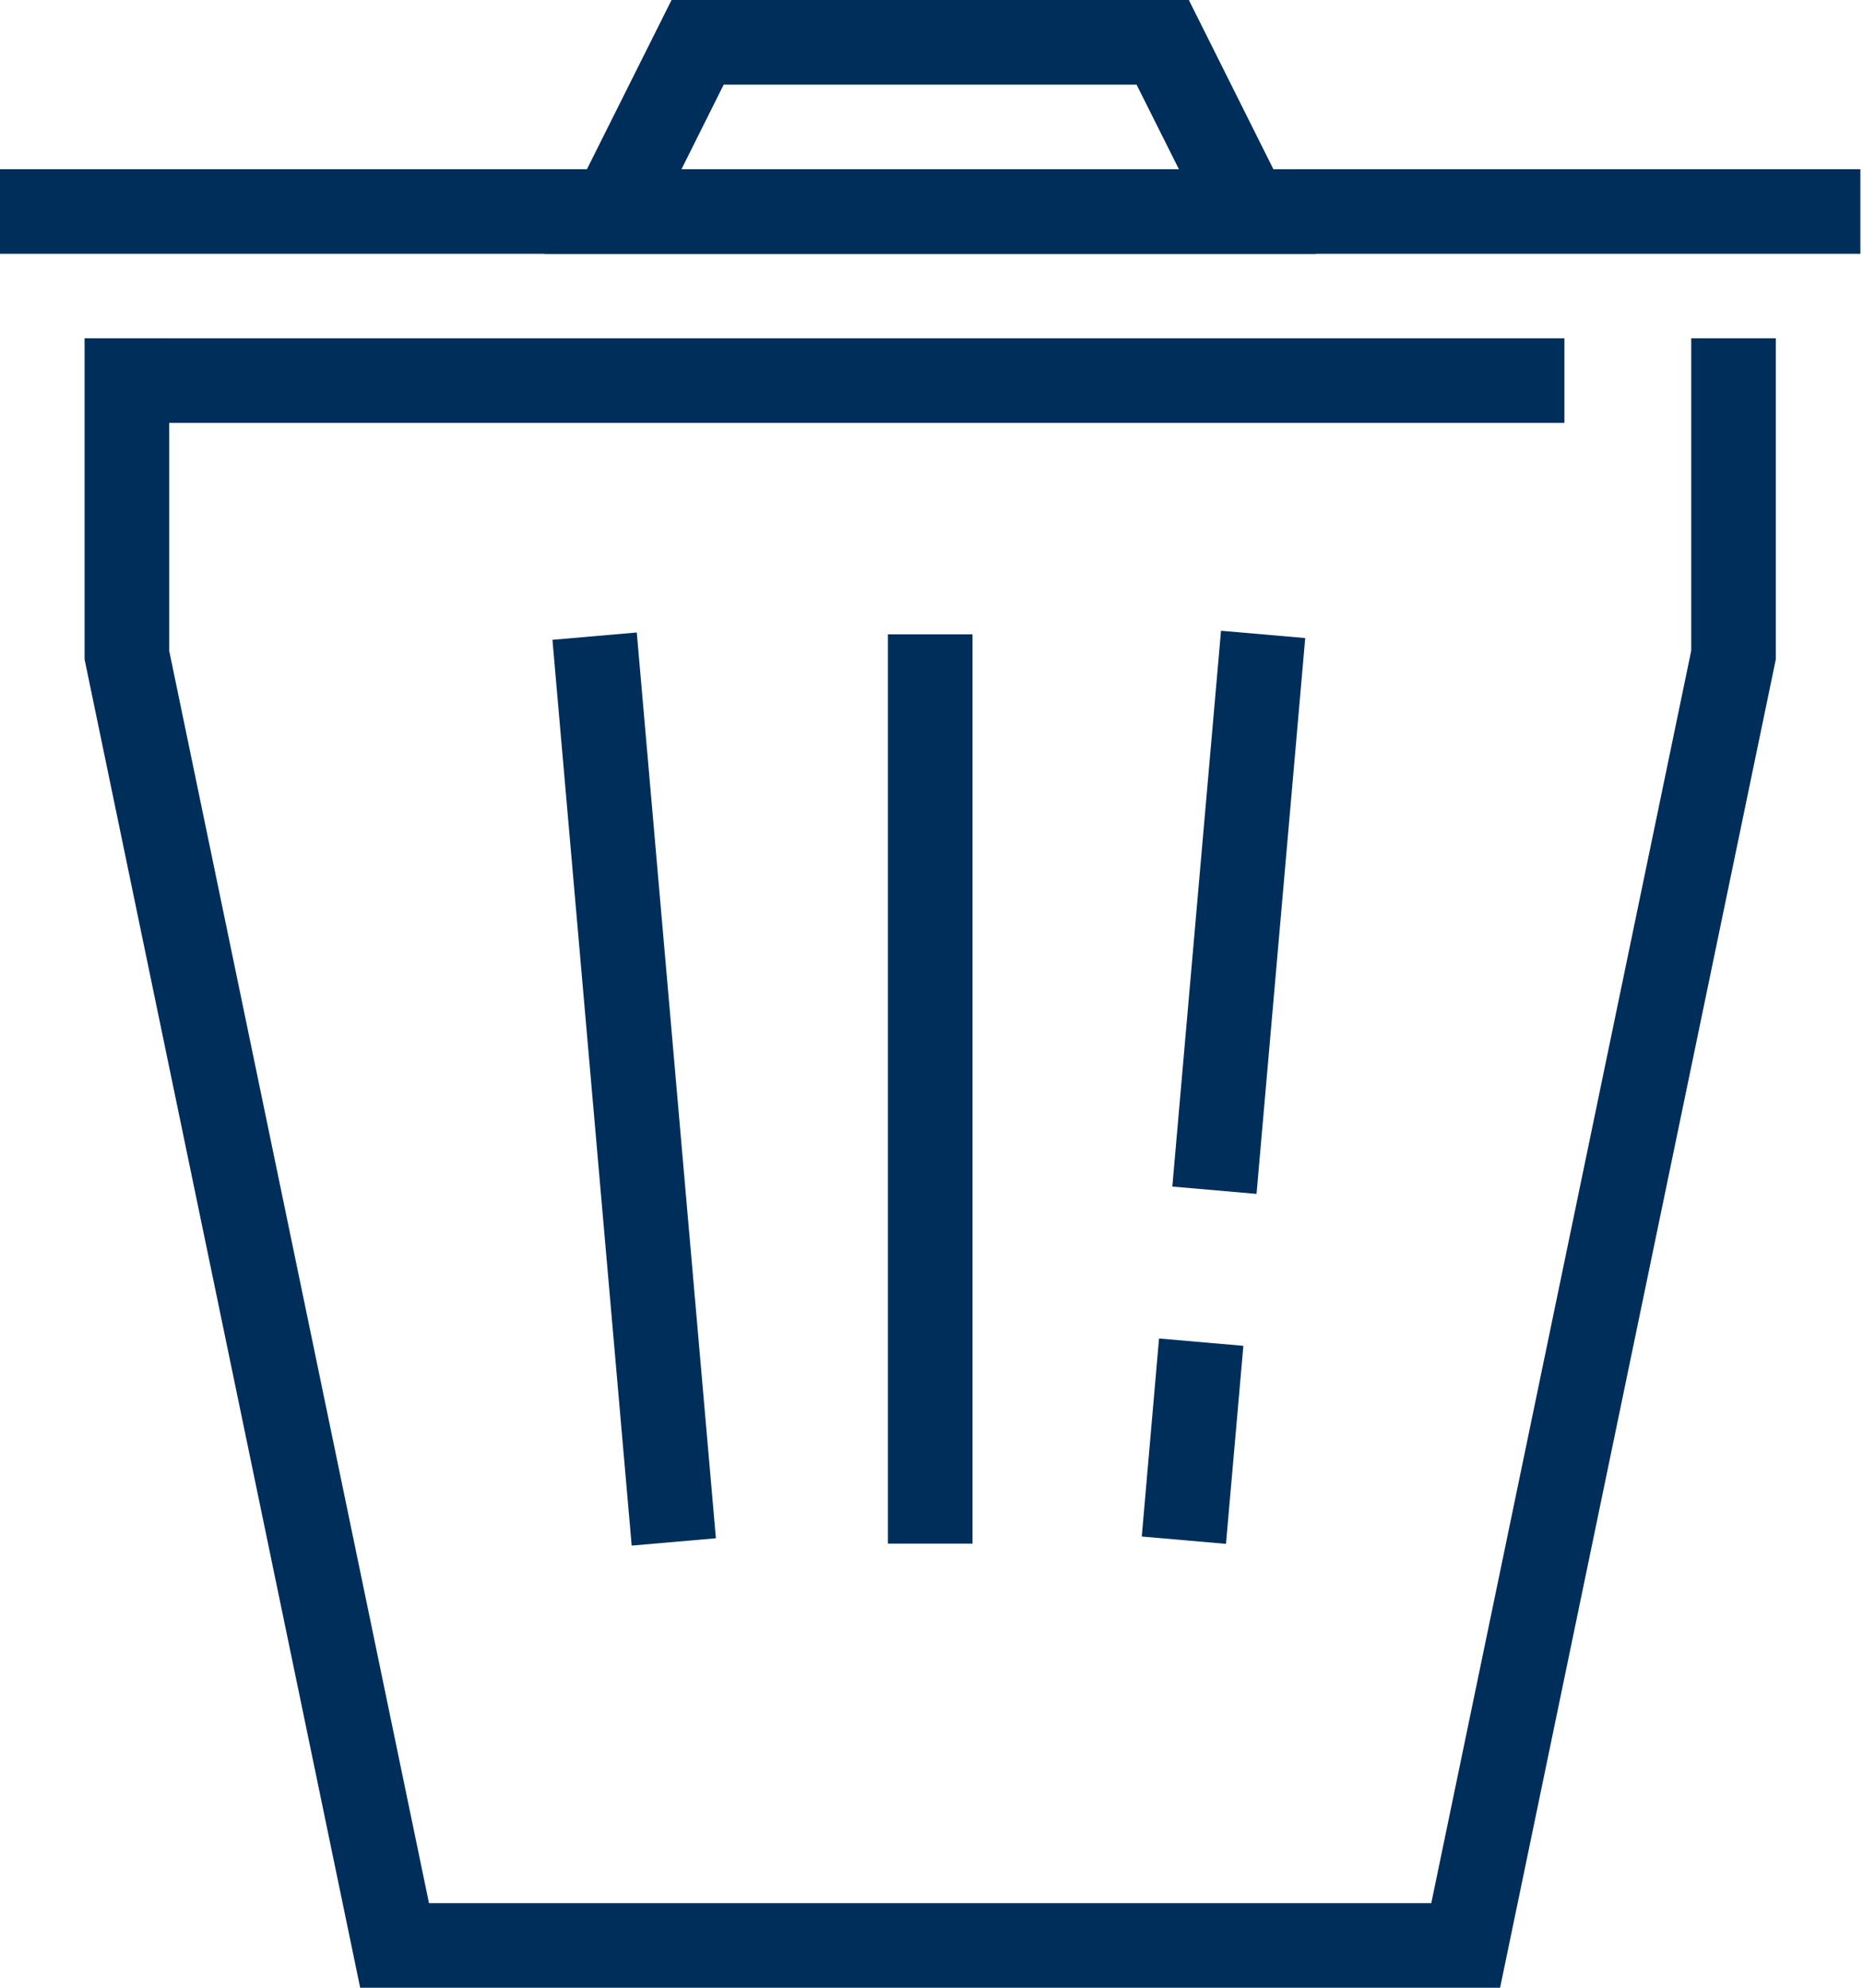
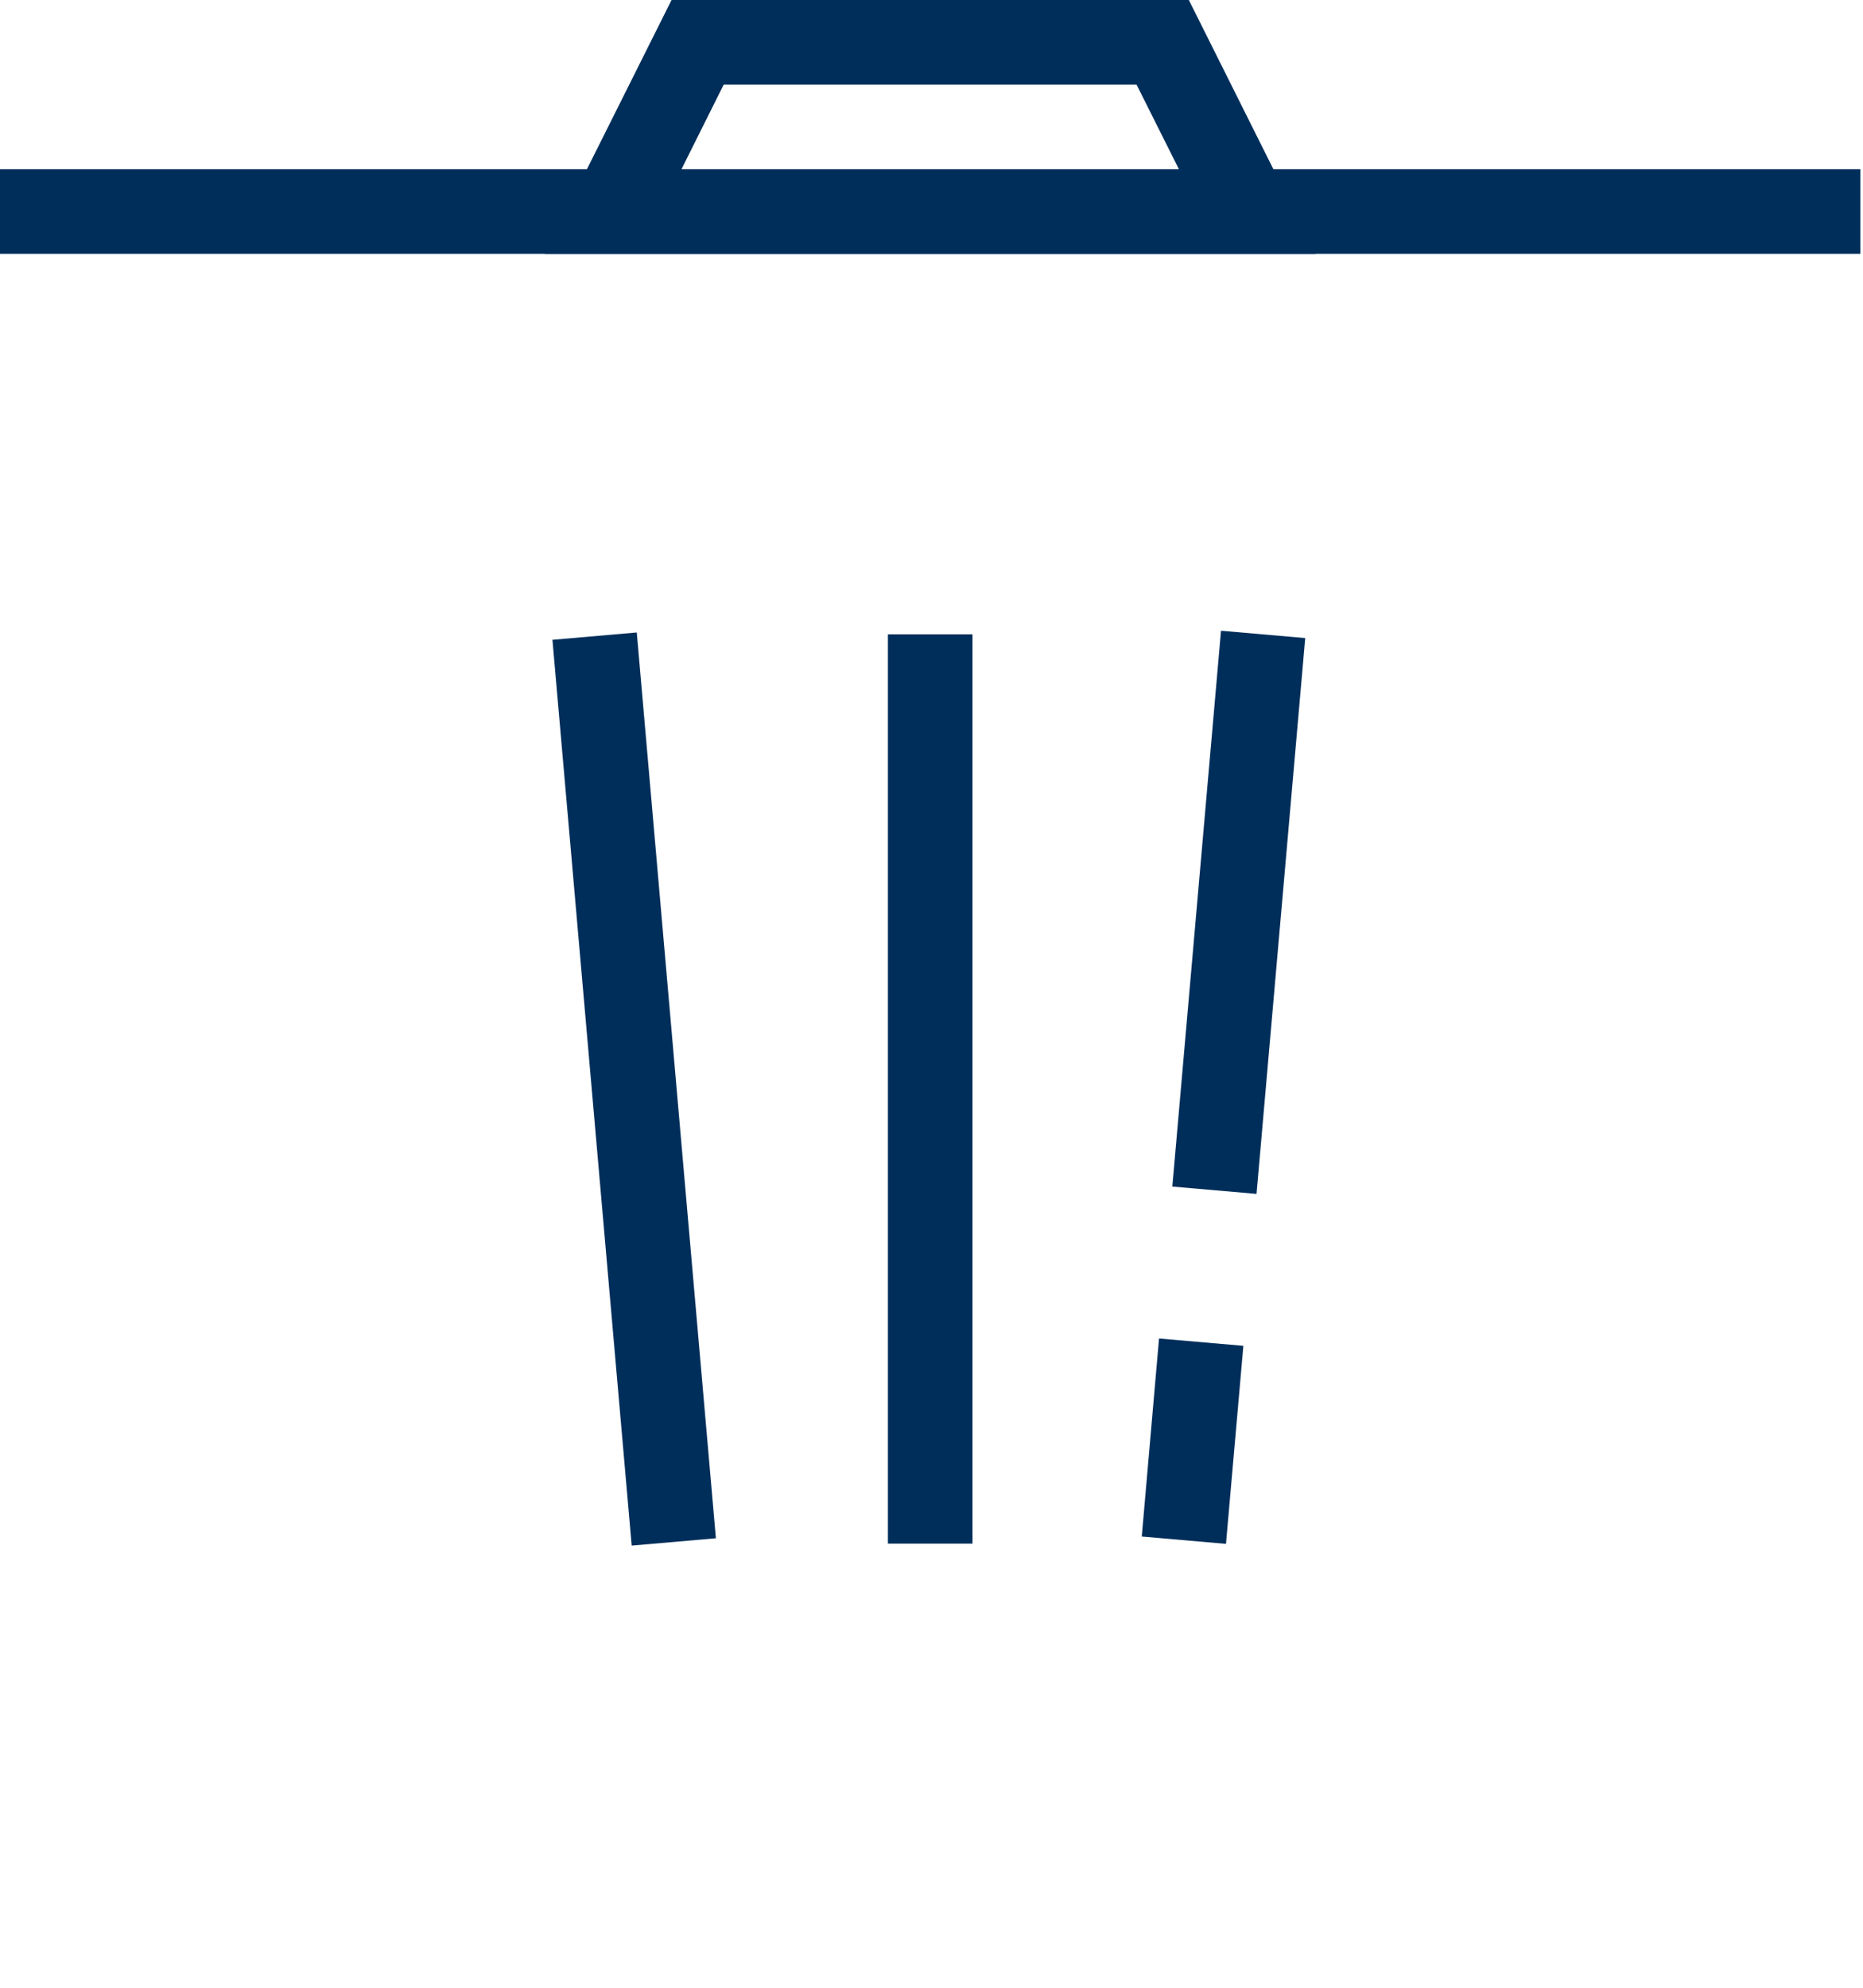
<svg xmlns="http://www.w3.org/2000/svg" width="15" height="16" viewBox="0 0 15 16" fill="none">
-   <path fill-rule="evenodd" clip-rule="evenodd" d="M0.681 2.723H1.362V5.237L3.454 15.319H11.524L13.617 5.237V2.723H14.298V5.307L12.078 16H2.9L0.681 5.307V2.723Z" fill="#002E5A" />
  <path fill-rule="evenodd" clip-rule="evenodd" d="M7.83 5.106V12.425H7.149V5.106H7.83Z" fill="#002E5A" />
  <path fill-rule="evenodd" clip-rule="evenodd" d="M10.509 5.136L10.117 9.61L9.439 9.551L9.831 5.077L10.509 5.136ZM10.011 10.833L9.871 12.427L9.193 12.368L9.332 10.774L10.011 10.833Z" fill="#002E5A" />
  <path fill-rule="evenodd" clip-rule="evenodd" d="M5.127 5.091L5.764 12.382L5.086 12.441L4.448 5.15L5.127 5.091Z" fill="#002E5A" />
  <path fill-rule="evenodd" clip-rule="evenodd" d="M5.407 0H9.572L10.593 2.043H4.385L5.407 0ZM5.827 0.681L5.487 1.362H9.492L9.151 0.681H5.827Z" fill="#002E5A" />
  <path fill-rule="evenodd" clip-rule="evenodd" d="M14.979 2.043H0V1.362H14.979V2.043Z" fill="#002E5A" />
-   <path fill-rule="evenodd" clip-rule="evenodd" d="M12.596 3.404H1.362V2.723H12.596V3.404Z" fill="#002E5A" />
+   <path fill-rule="evenodd" clip-rule="evenodd" d="M12.596 3.404V2.723H12.596V3.404Z" fill="#002E5A" />
</svg>